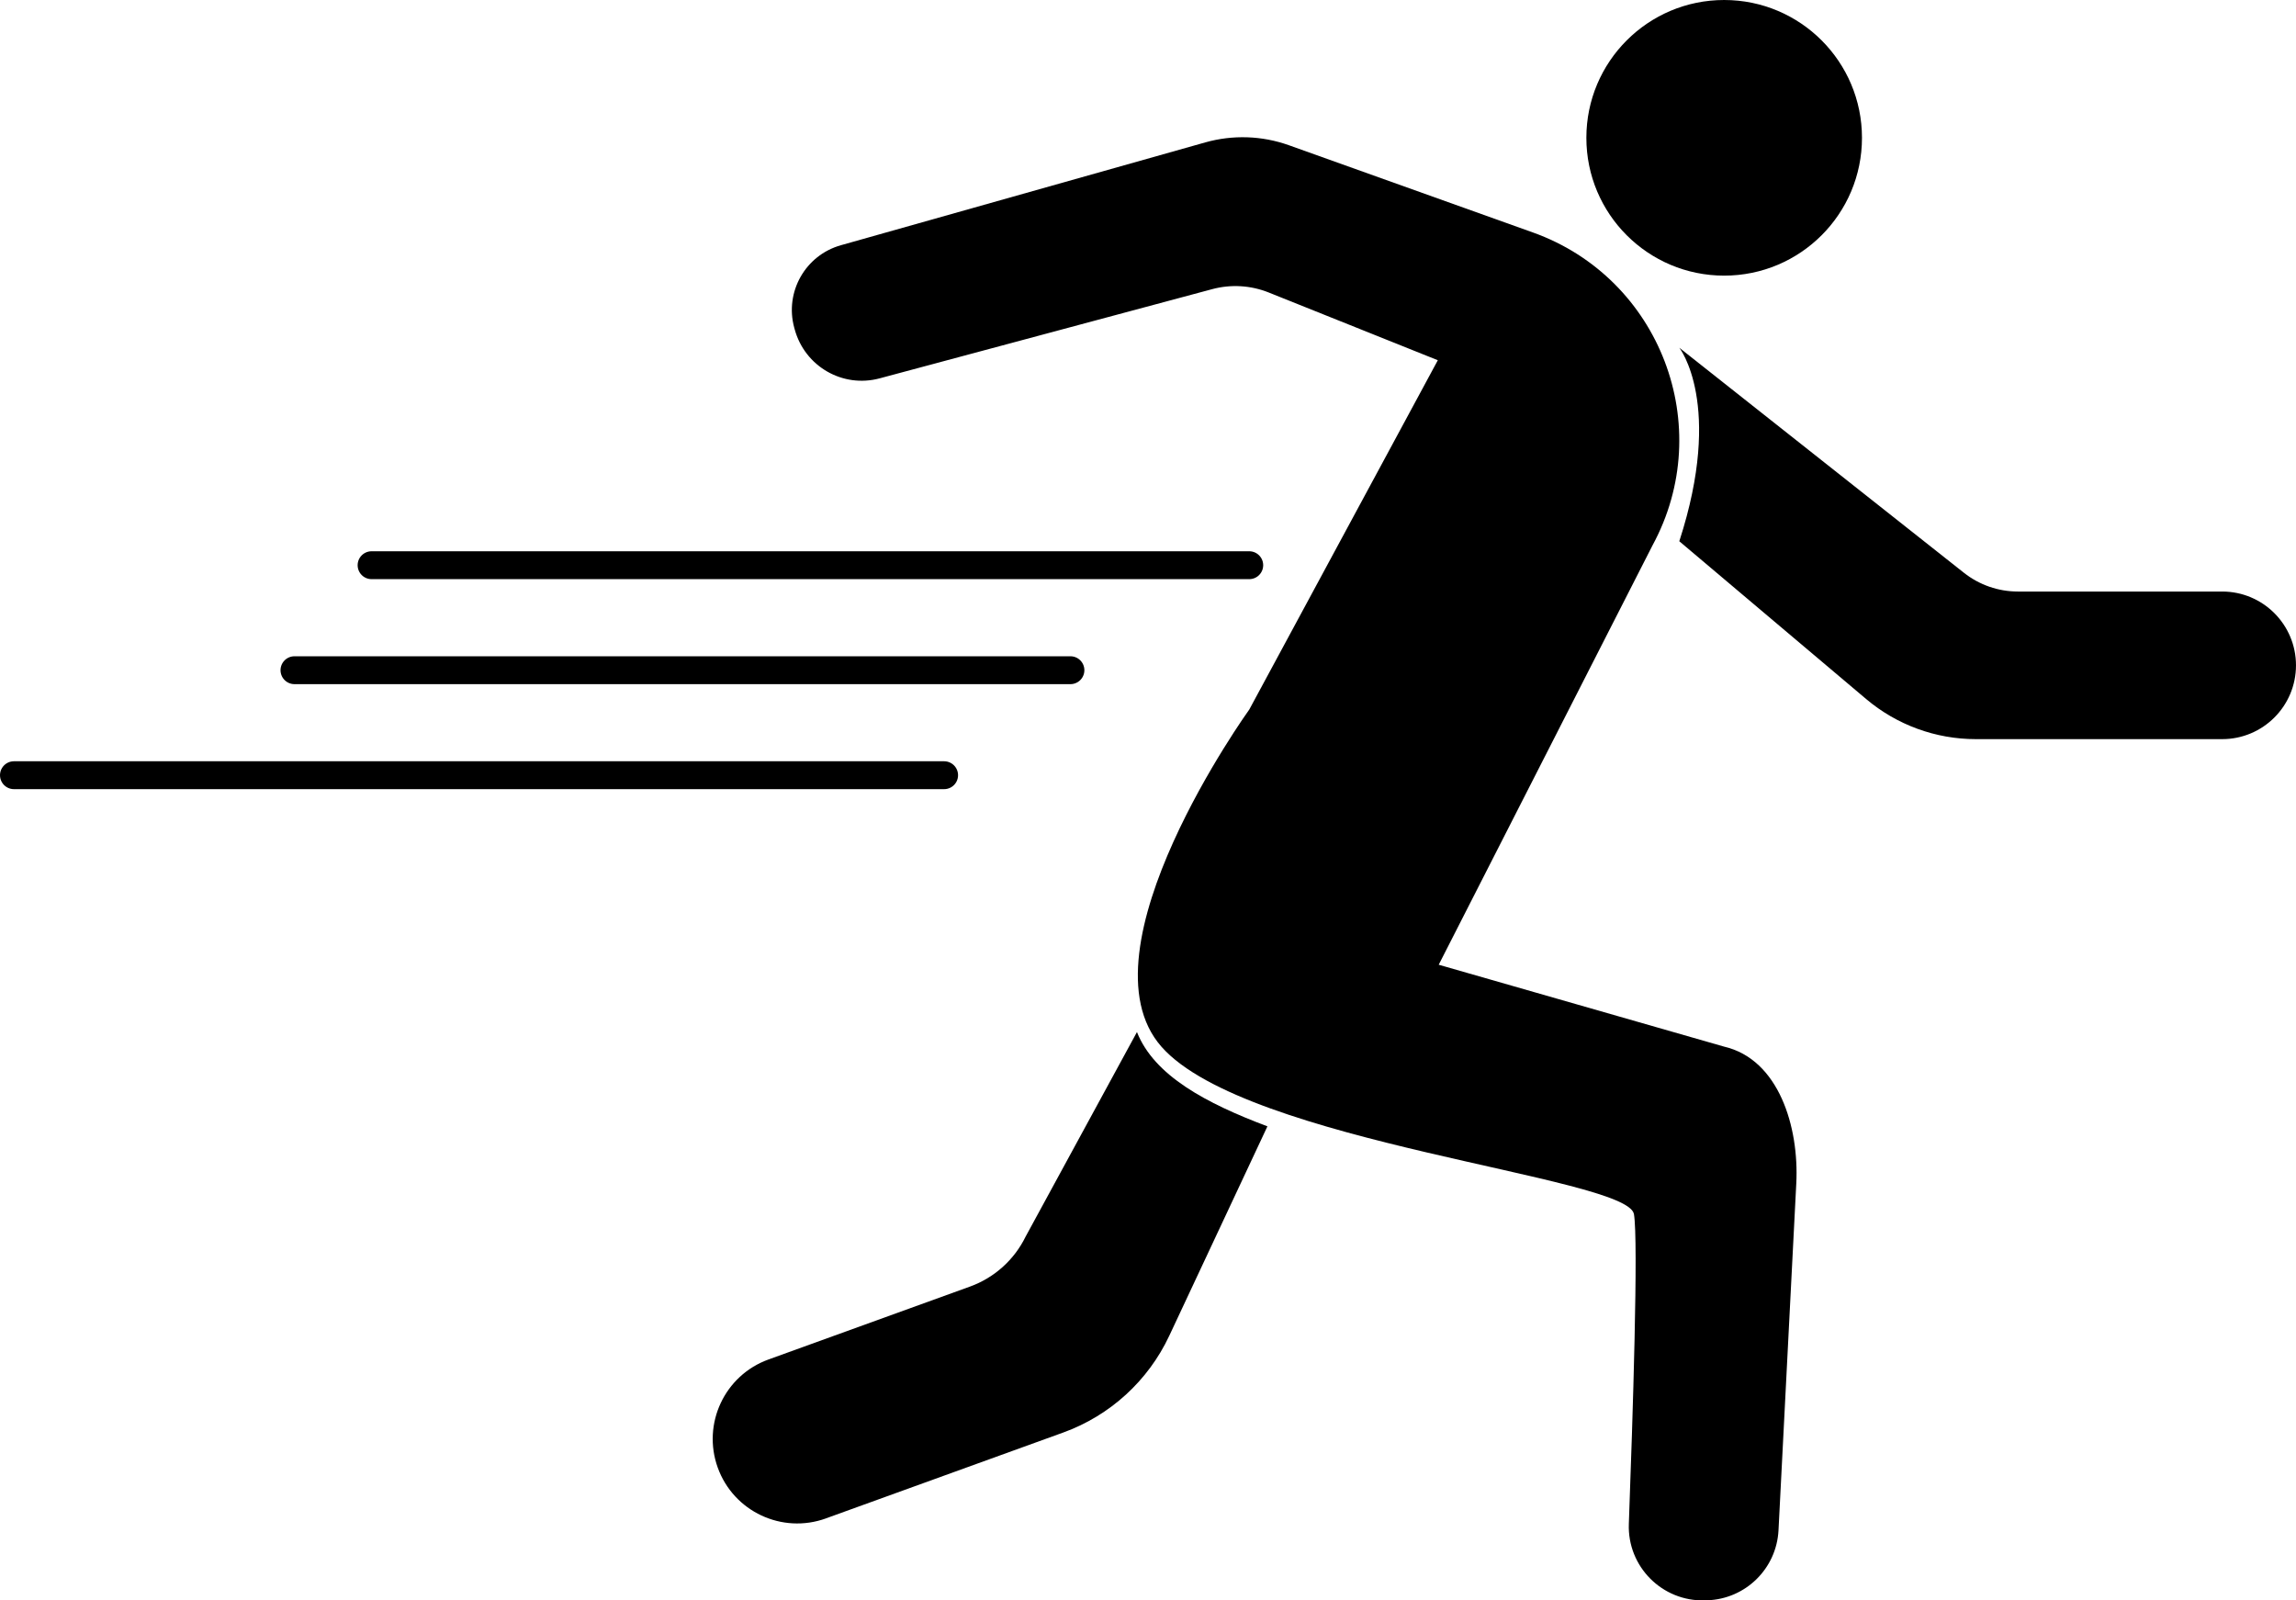
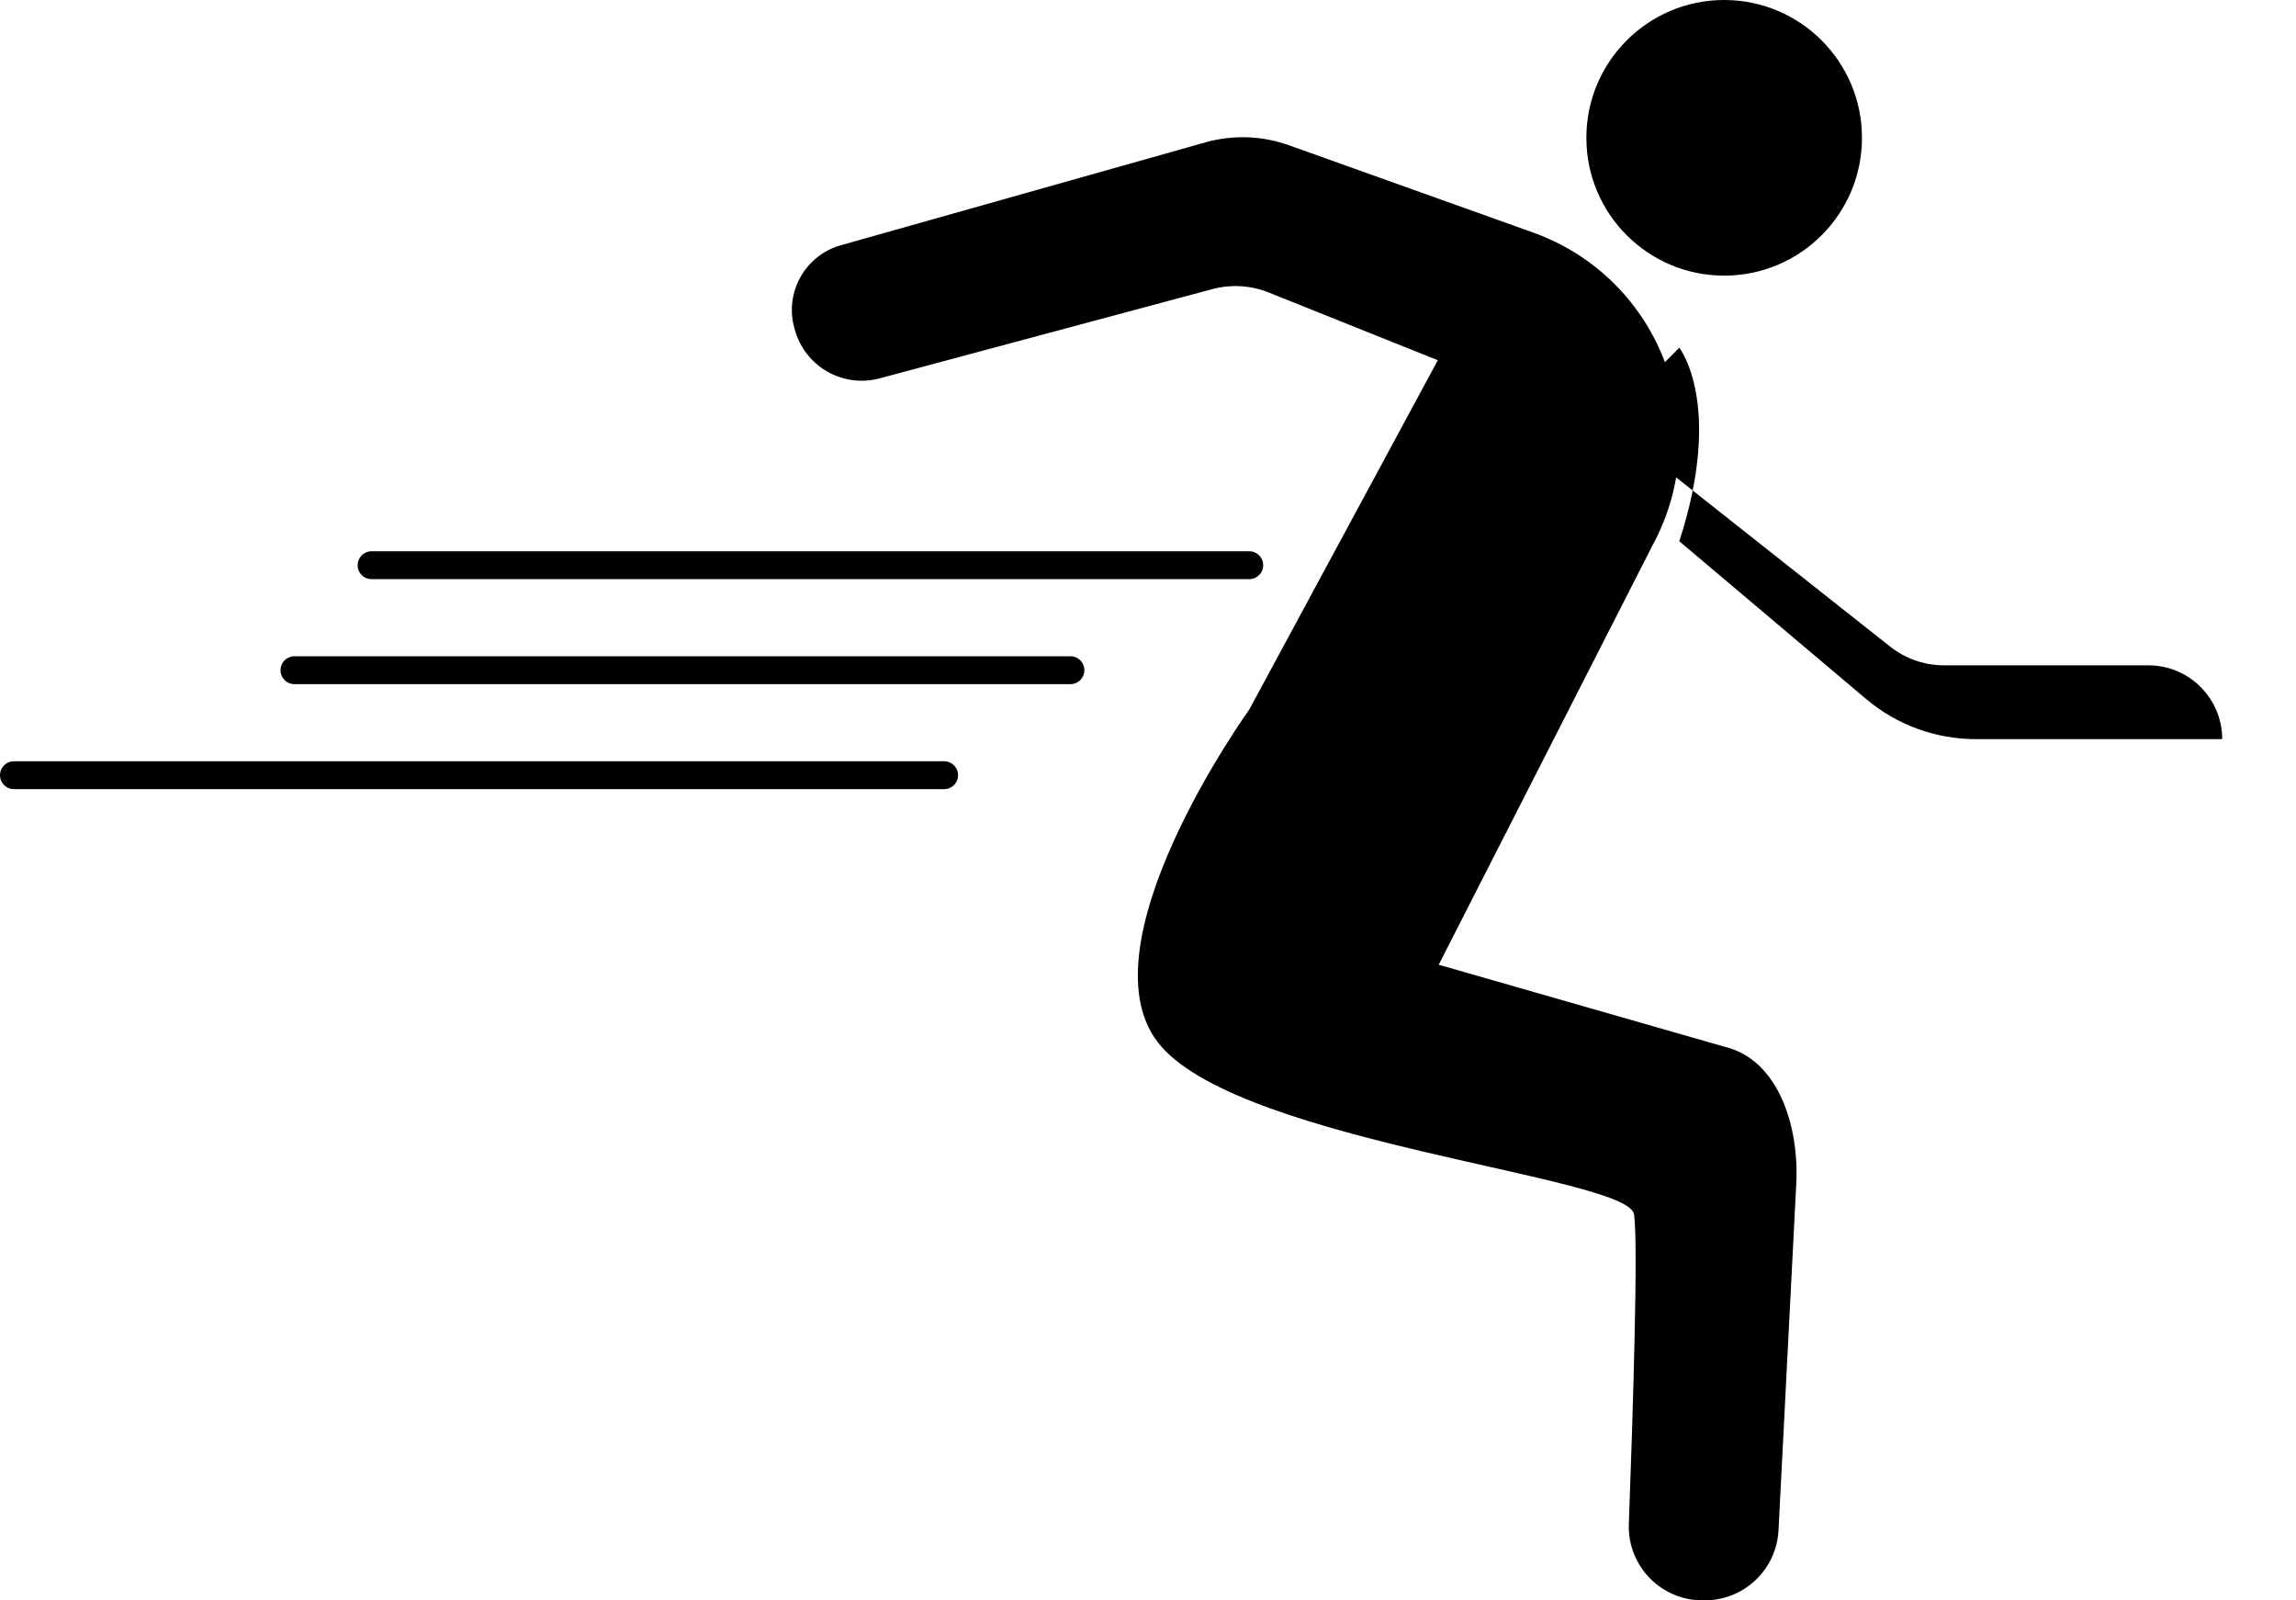
<svg xmlns="http://www.w3.org/2000/svg" id="_Слой_1" data-name="Слой 1" viewBox="0 0 1399.57 975.45">
  <defs>
    <style>
      .cls-1 {
        fill: none;
        stroke: #000;
        stroke-linecap: round;
        stroke-miterlimit: 10;
        stroke-width: 17px;
      }
    </style>
  </defs>
  <path d="M761.5,432.5s-105.5,146.5-53.5,205.5,284,79,288,102c2.78,15.99-.72,124.28-3.11,188.81-.97,26.04,20.34,47.45,46.39,46.62,.45-.01,.91-.03,1.36-.04,23.38-.75,42.28-19.29,43.48-42.65l10.84-211.47c1.76-34.29-10.61-75.61-44.06-83.36l-173.9-49.9,130.3-255.55c39.36-72.5,4.77-163.02-72.91-190.78l-148.68-53.15c-16.4-5.86-34.22-6.47-50.99-1.74l-222.17,62.69c-21.63,6.1-34.31,28.49-28.42,50.19l.28,1.02c6.16,22.67,29.28,35.96,51.77,29.93,57.9-15.53,161.61-43.35,202.78-54.39,11.39-3.05,23.45-2.33,34.4,2.05l103.09,41.29-114.95,212.95Z" />
-   <path d="M503.47,925.47l144.63-52.32c28.53-10.32,51.79-31.55,64.67-59.03l59.81-127.6c-37.47-14.09-69.01-30.91-79.53-57.47l-67.85,124.64c-6.92,14.18-19.09,25.12-33.93,30.49l-122.83,44.44c-26.75,9.68-40.58,39.2-30.91,65.95h0c9.68,26.75,39.2,40.58,65.95,30.91Z" />
-   <path d="M1023.65,211.94s27.15,34.35,0,117.96l113.9,96.17c18.69,15.78,42.36,24.44,66.82,24.44h150.21c24.84,0,44.98-20.14,44.98-44.98h0c0-24.84-20.14-44.98-44.98-44.98h-124.52c-11.95,0-23.55-4.03-32.93-11.44l-173.48-137.15Z" />
+   <path d="M1023.65,211.94s27.15,34.35,0,117.96l113.9,96.17c18.69,15.78,42.36,24.44,66.82,24.44h150.21h0c0-24.84-20.14-44.98-44.98-44.98h-124.52c-11.95,0-23.55-4.03-32.93-11.44l-173.48-137.15Z" />
  <circle cx="1051" cy="84" r="84" />
  <line class="cls-1" x1="226.5" y1="344.5" x2="761.5" y2="344.5" />
  <line class="cls-1" x1="179.5" y1="408.5" x2="652.5" y2="408.5" />
  <line class="cls-1" x1="8.5" y1="472.5" x2="575.5" y2="472.5" />
</svg>